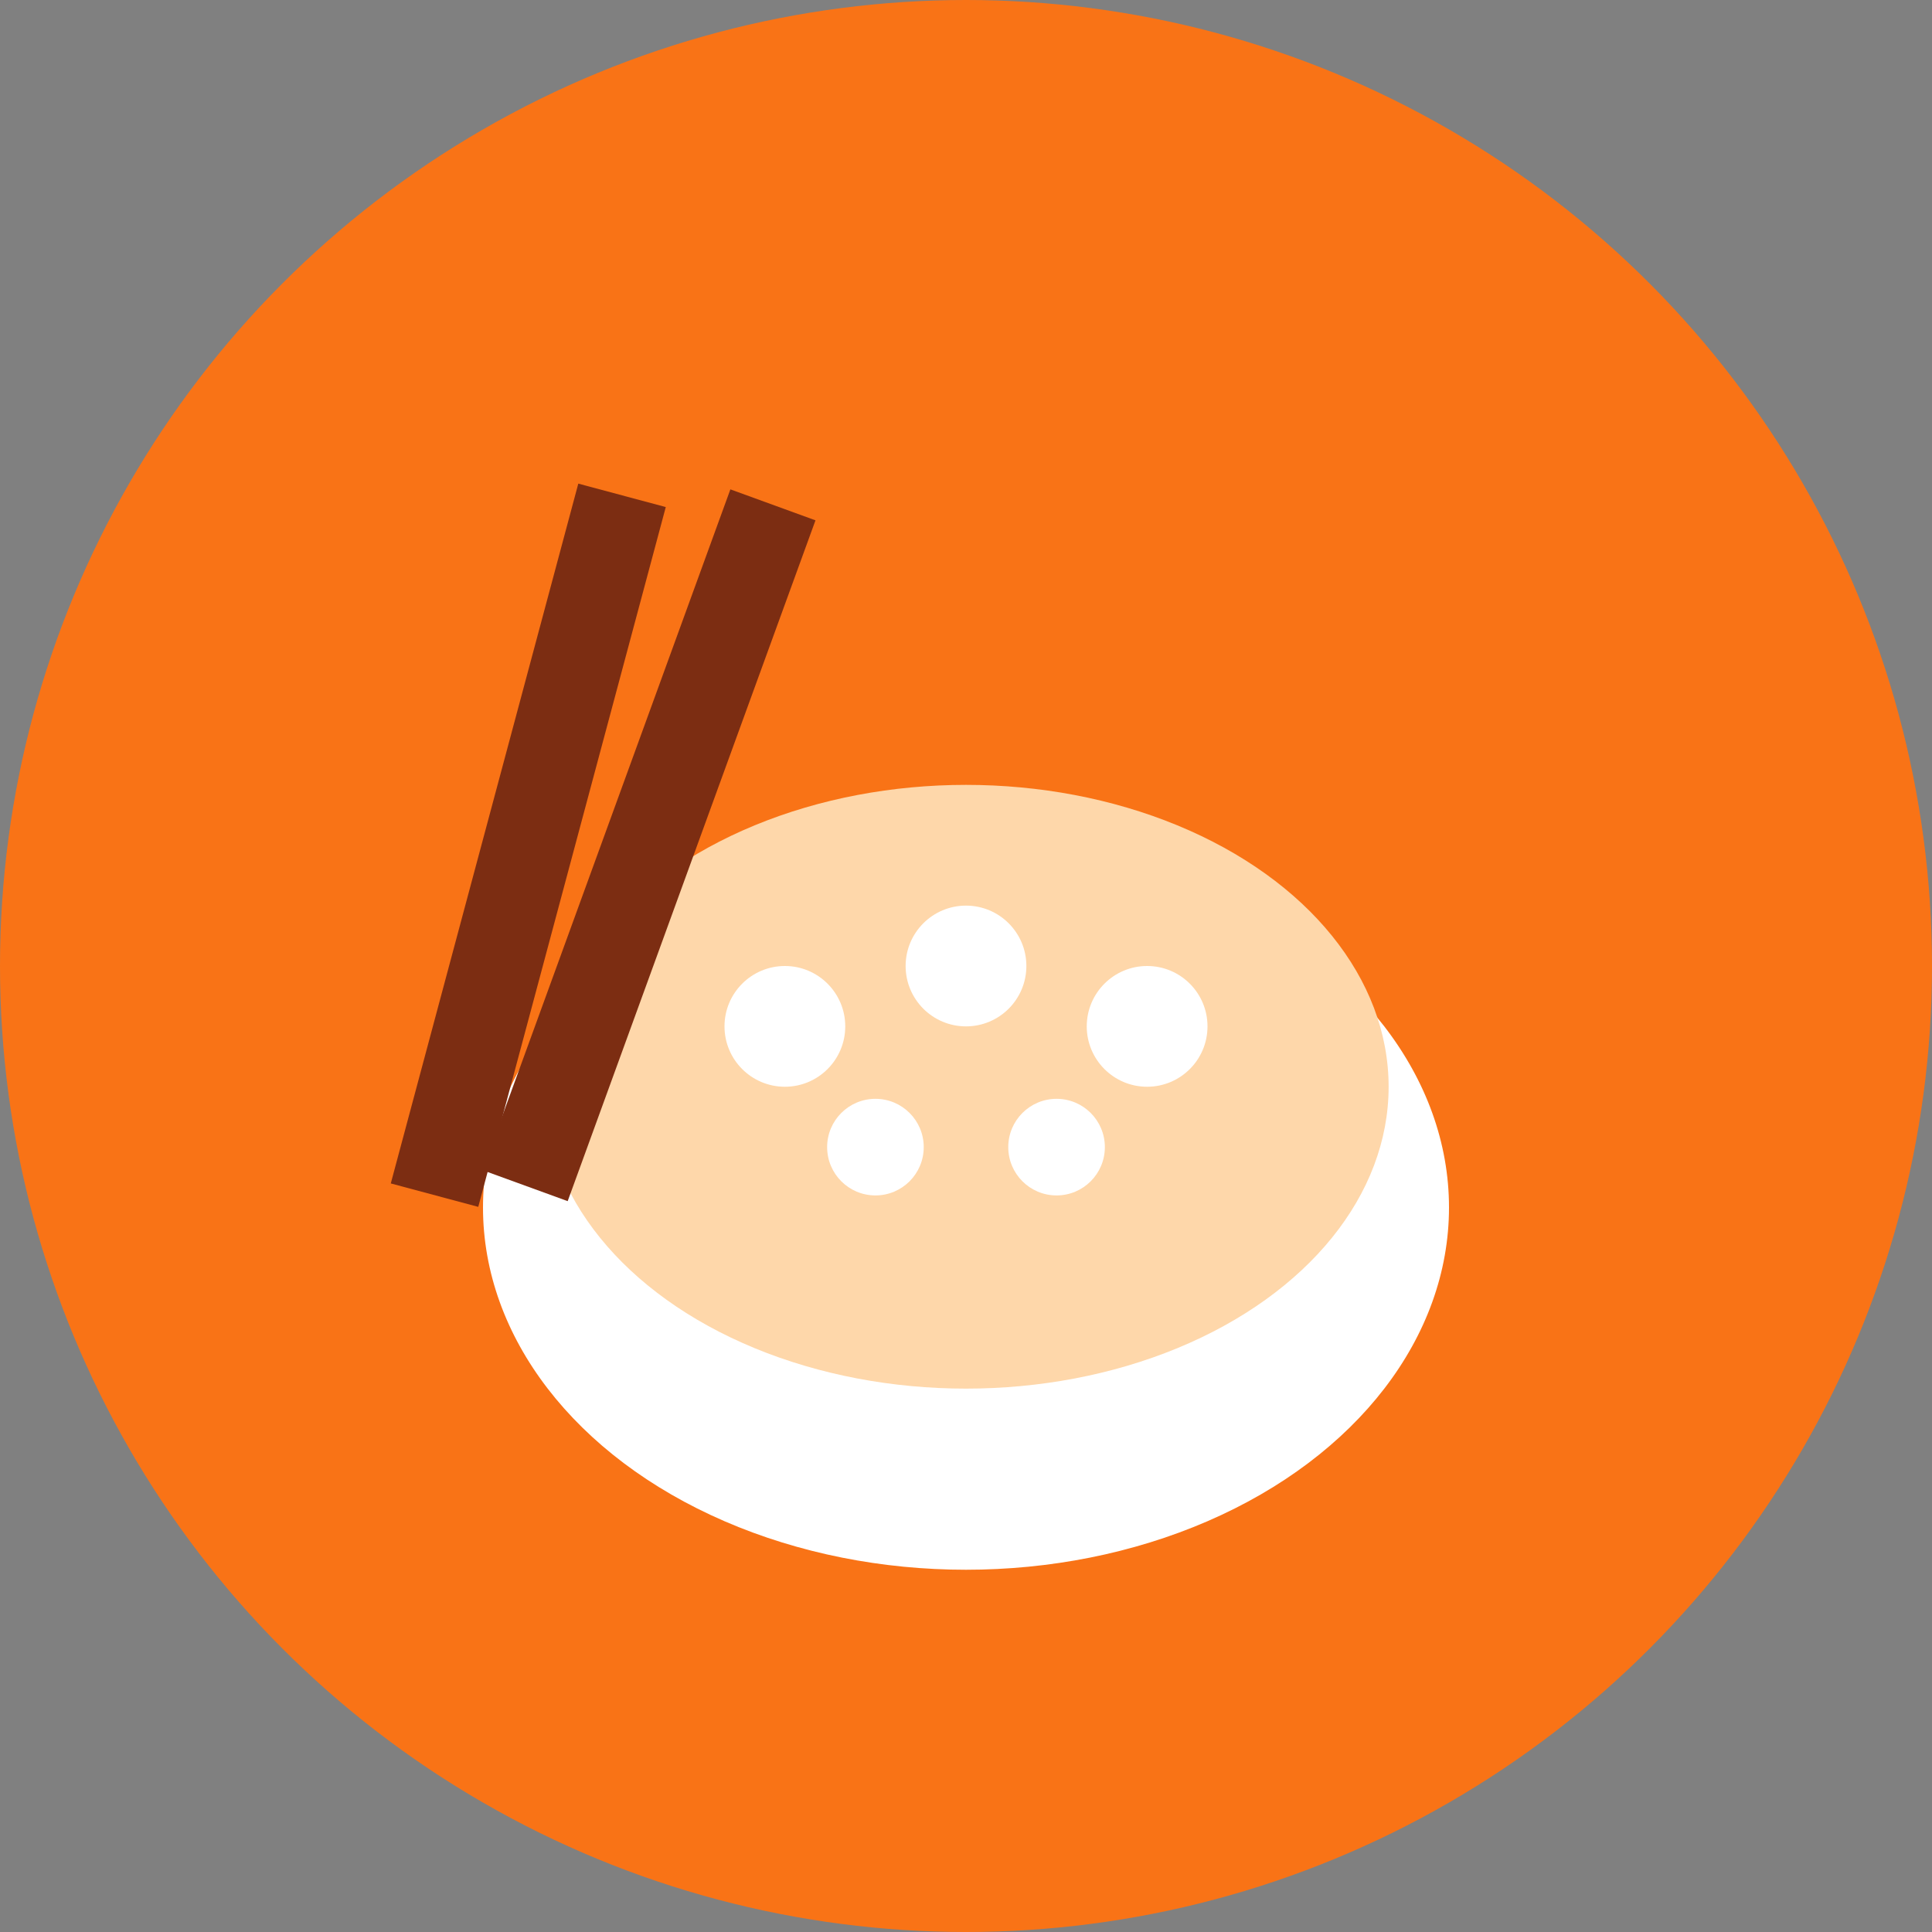
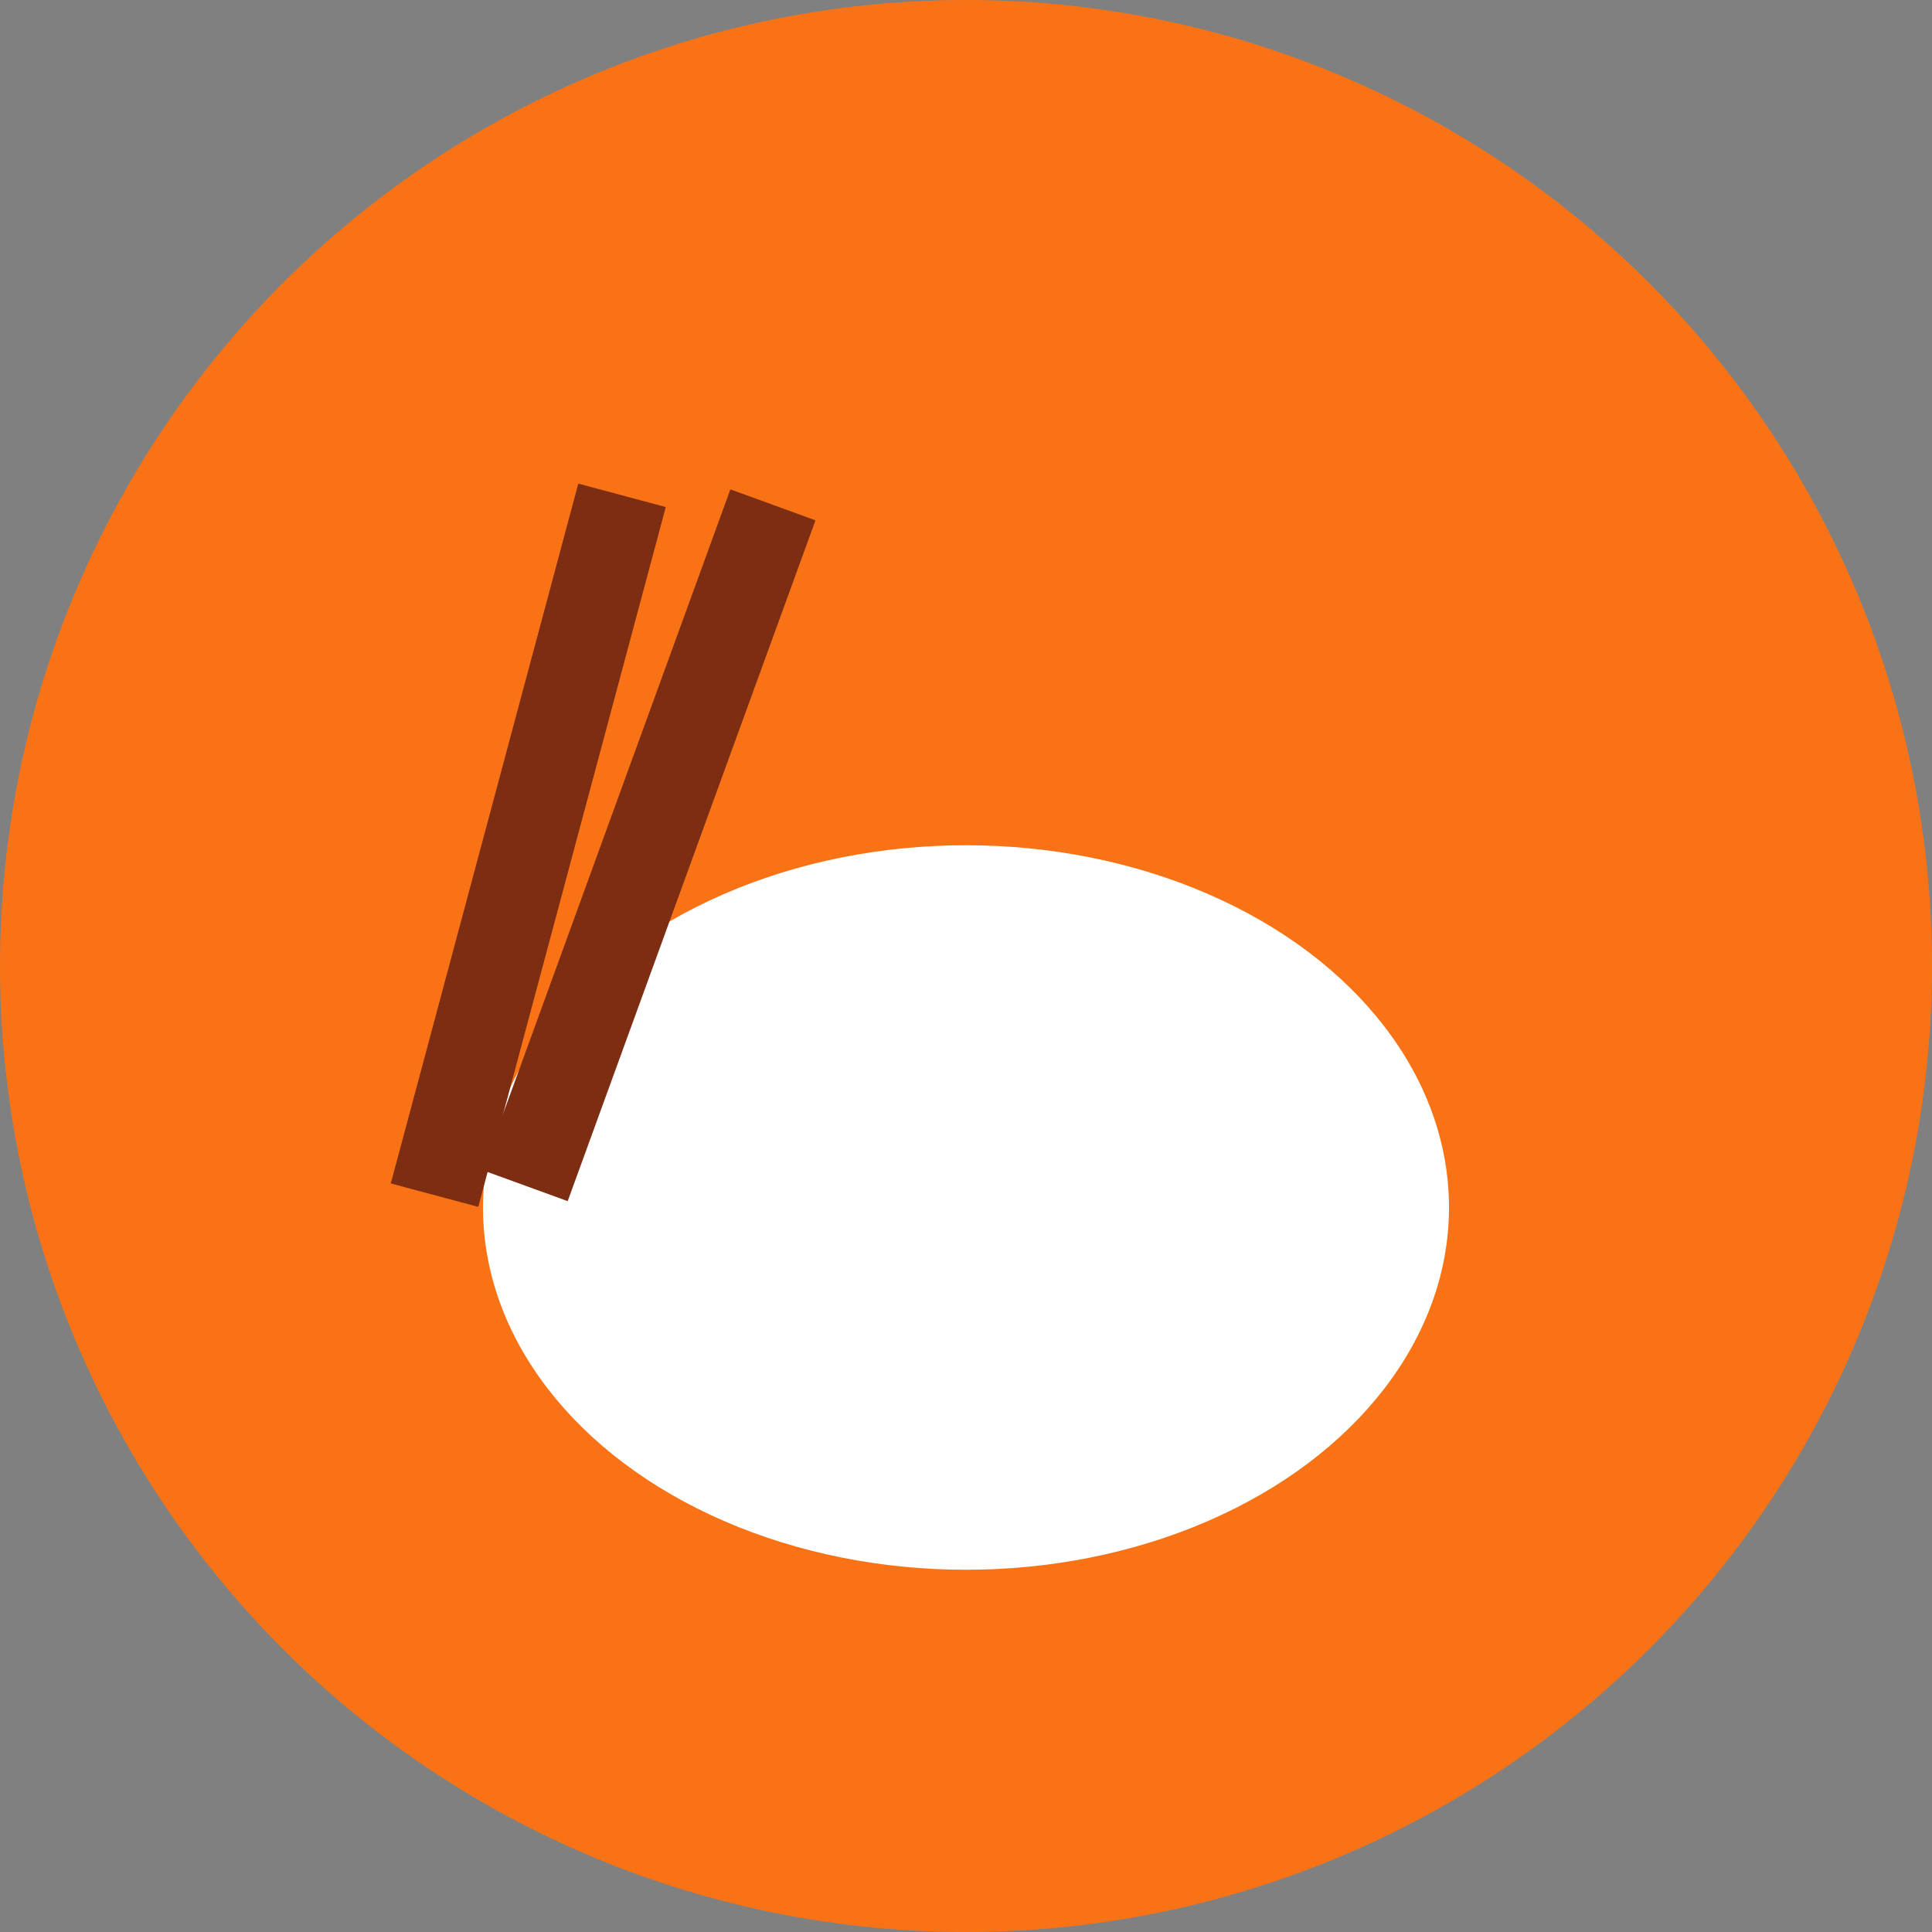
<svg xmlns="http://www.w3.org/2000/svg" width="32" height="32" viewBox="0 0 32 32">
  <rect x="0" y="0" width="32" height="32" fill="#808080" stroke="none" />
  <circle cx="16" cy="16" r="16" fill="#f97316" />
  <ellipse cx="16" cy="20" rx="8" ry="6" fill="white" />
-   <ellipse cx="16" cy="18" rx="7" ry="5" fill="#fed7aa" />
  <circle cx="13" cy="17" r="1" fill="white" />
  <circle cx="16" cy="16" r="1" fill="white" />
  <circle cx="19" cy="17" r="1" fill="white" />
  <circle cx="14.5" cy="19" r="0.8" fill="white" />
  <circle cx="17.5" cy="19" r="0.8" fill="white" />
  <rect x="8" y="8" width="1.5" height="12" fill="#7c2d12" transform="rotate(15 8.75 14)" />
  <rect x="10" y="8" width="1.5" height="12" fill="#7c2d12" transform="rotate(20 10.75 14)" />
</svg>